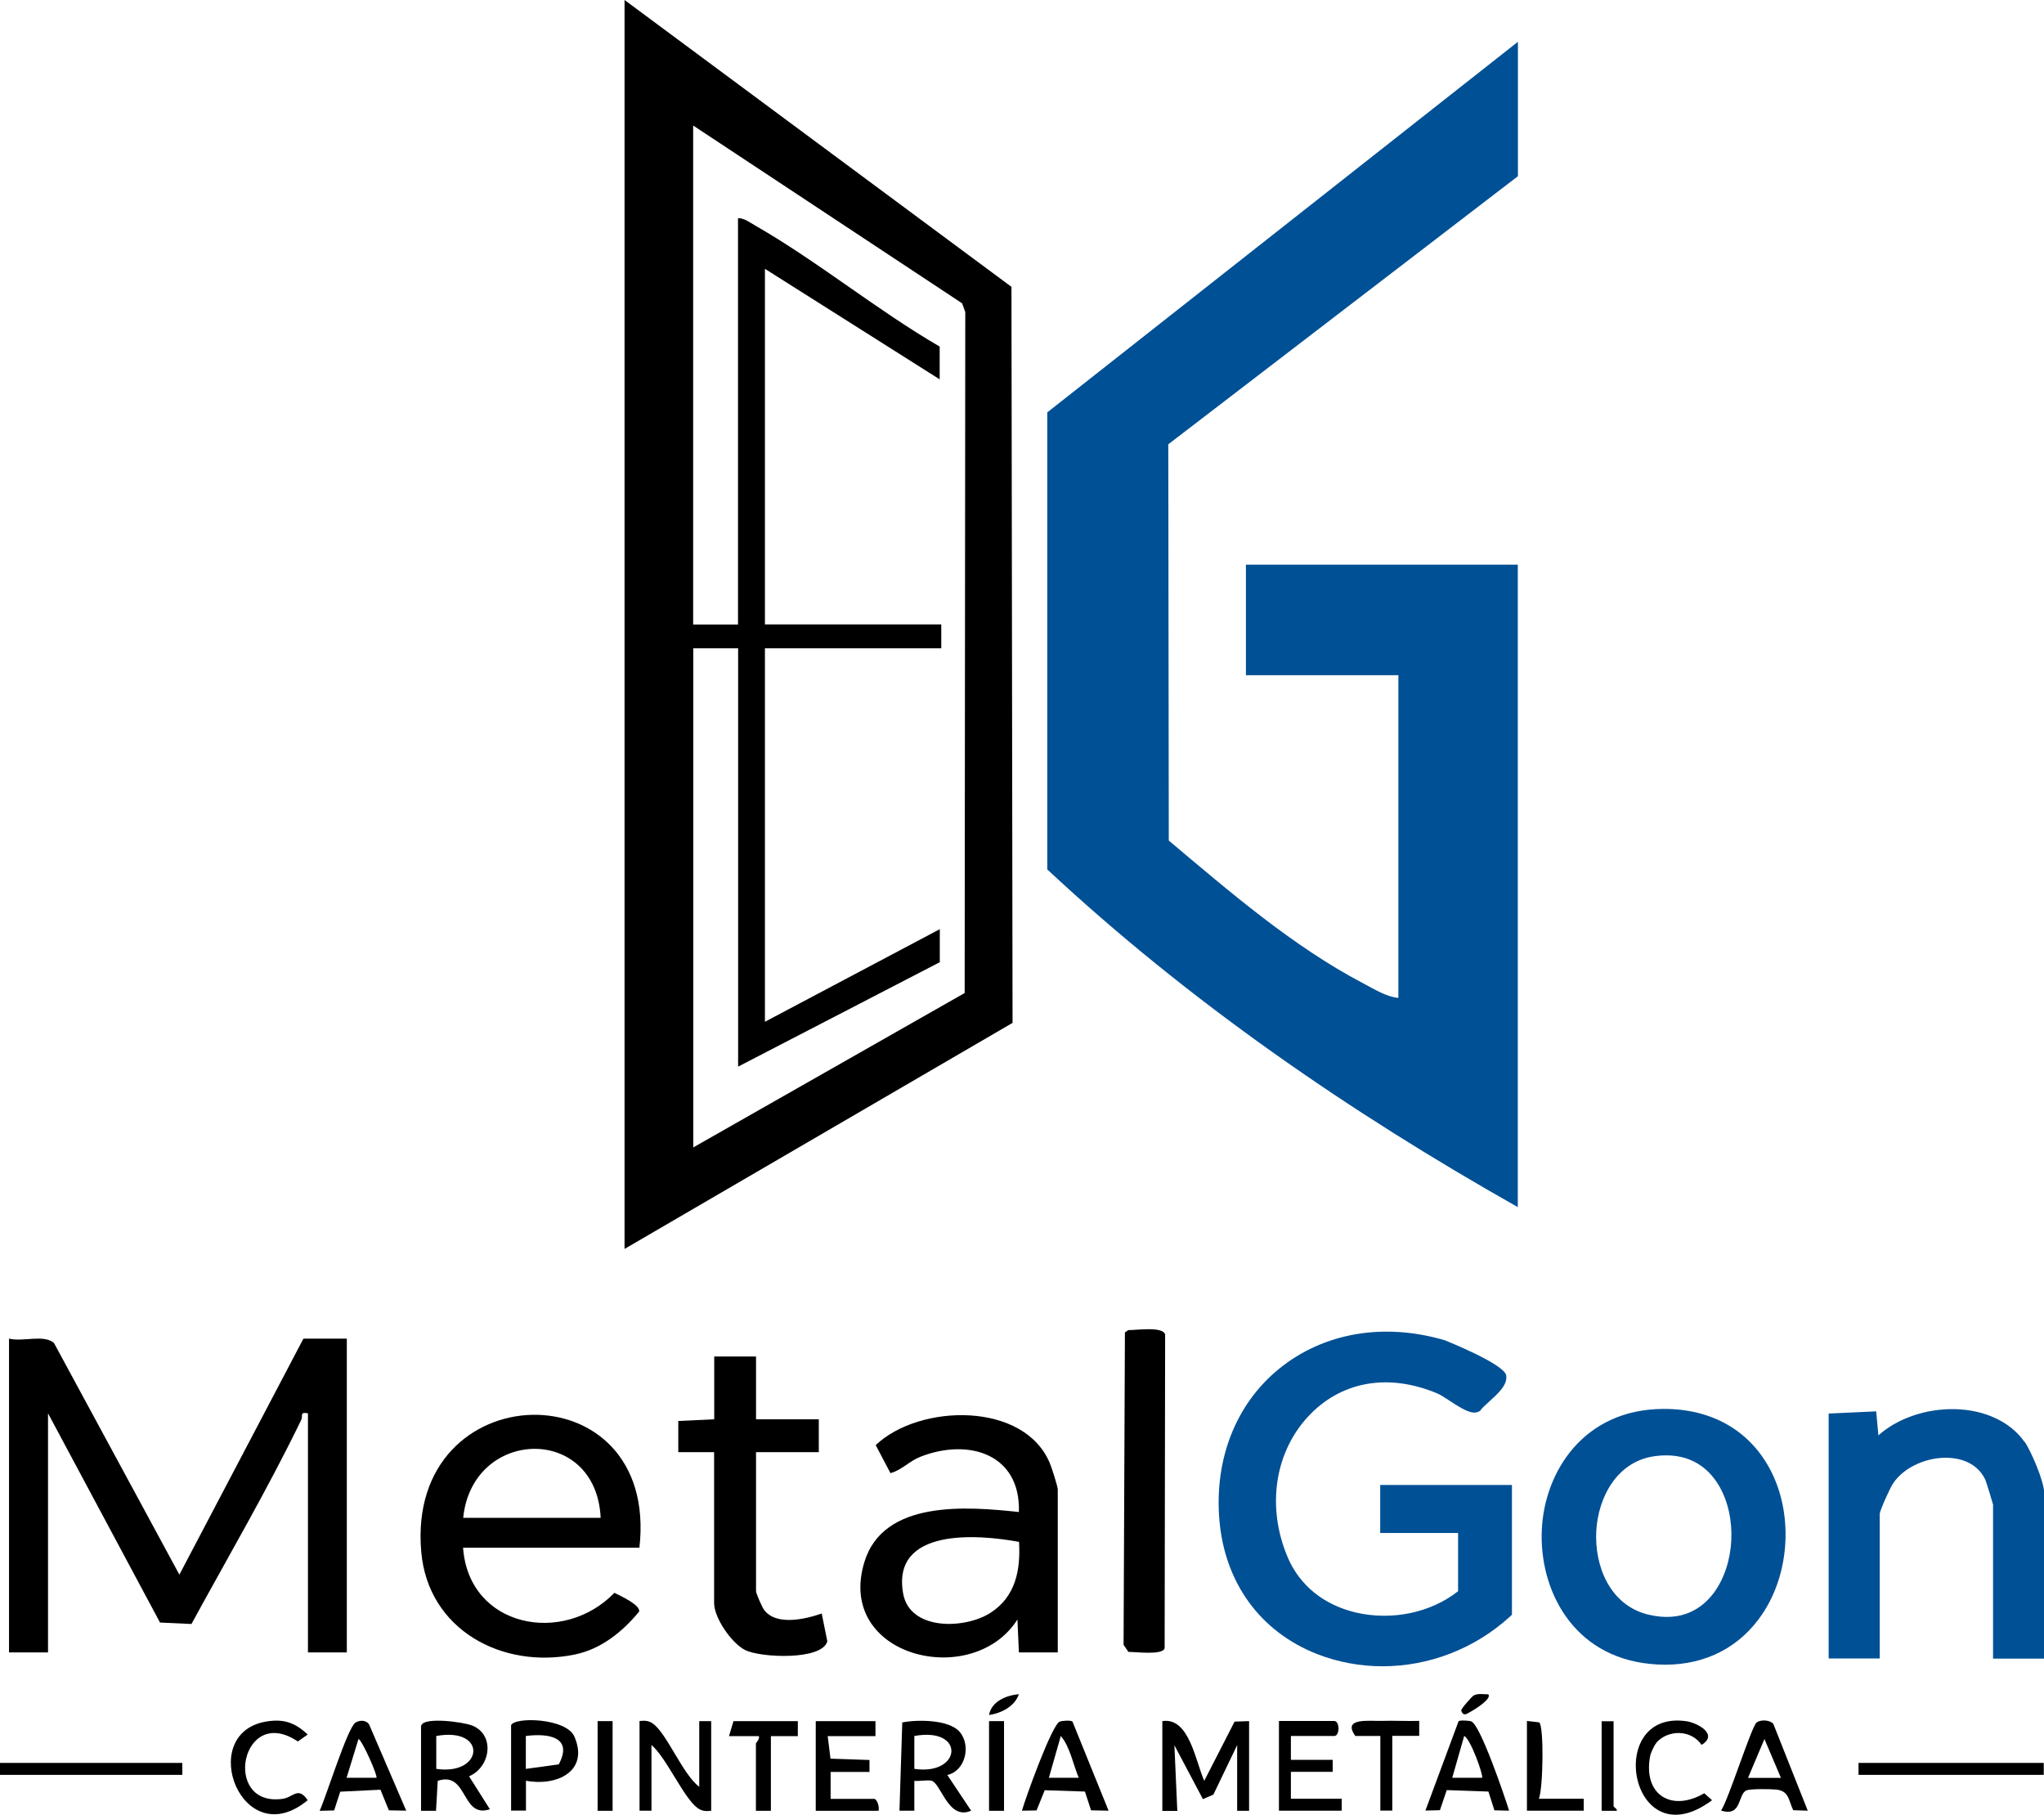
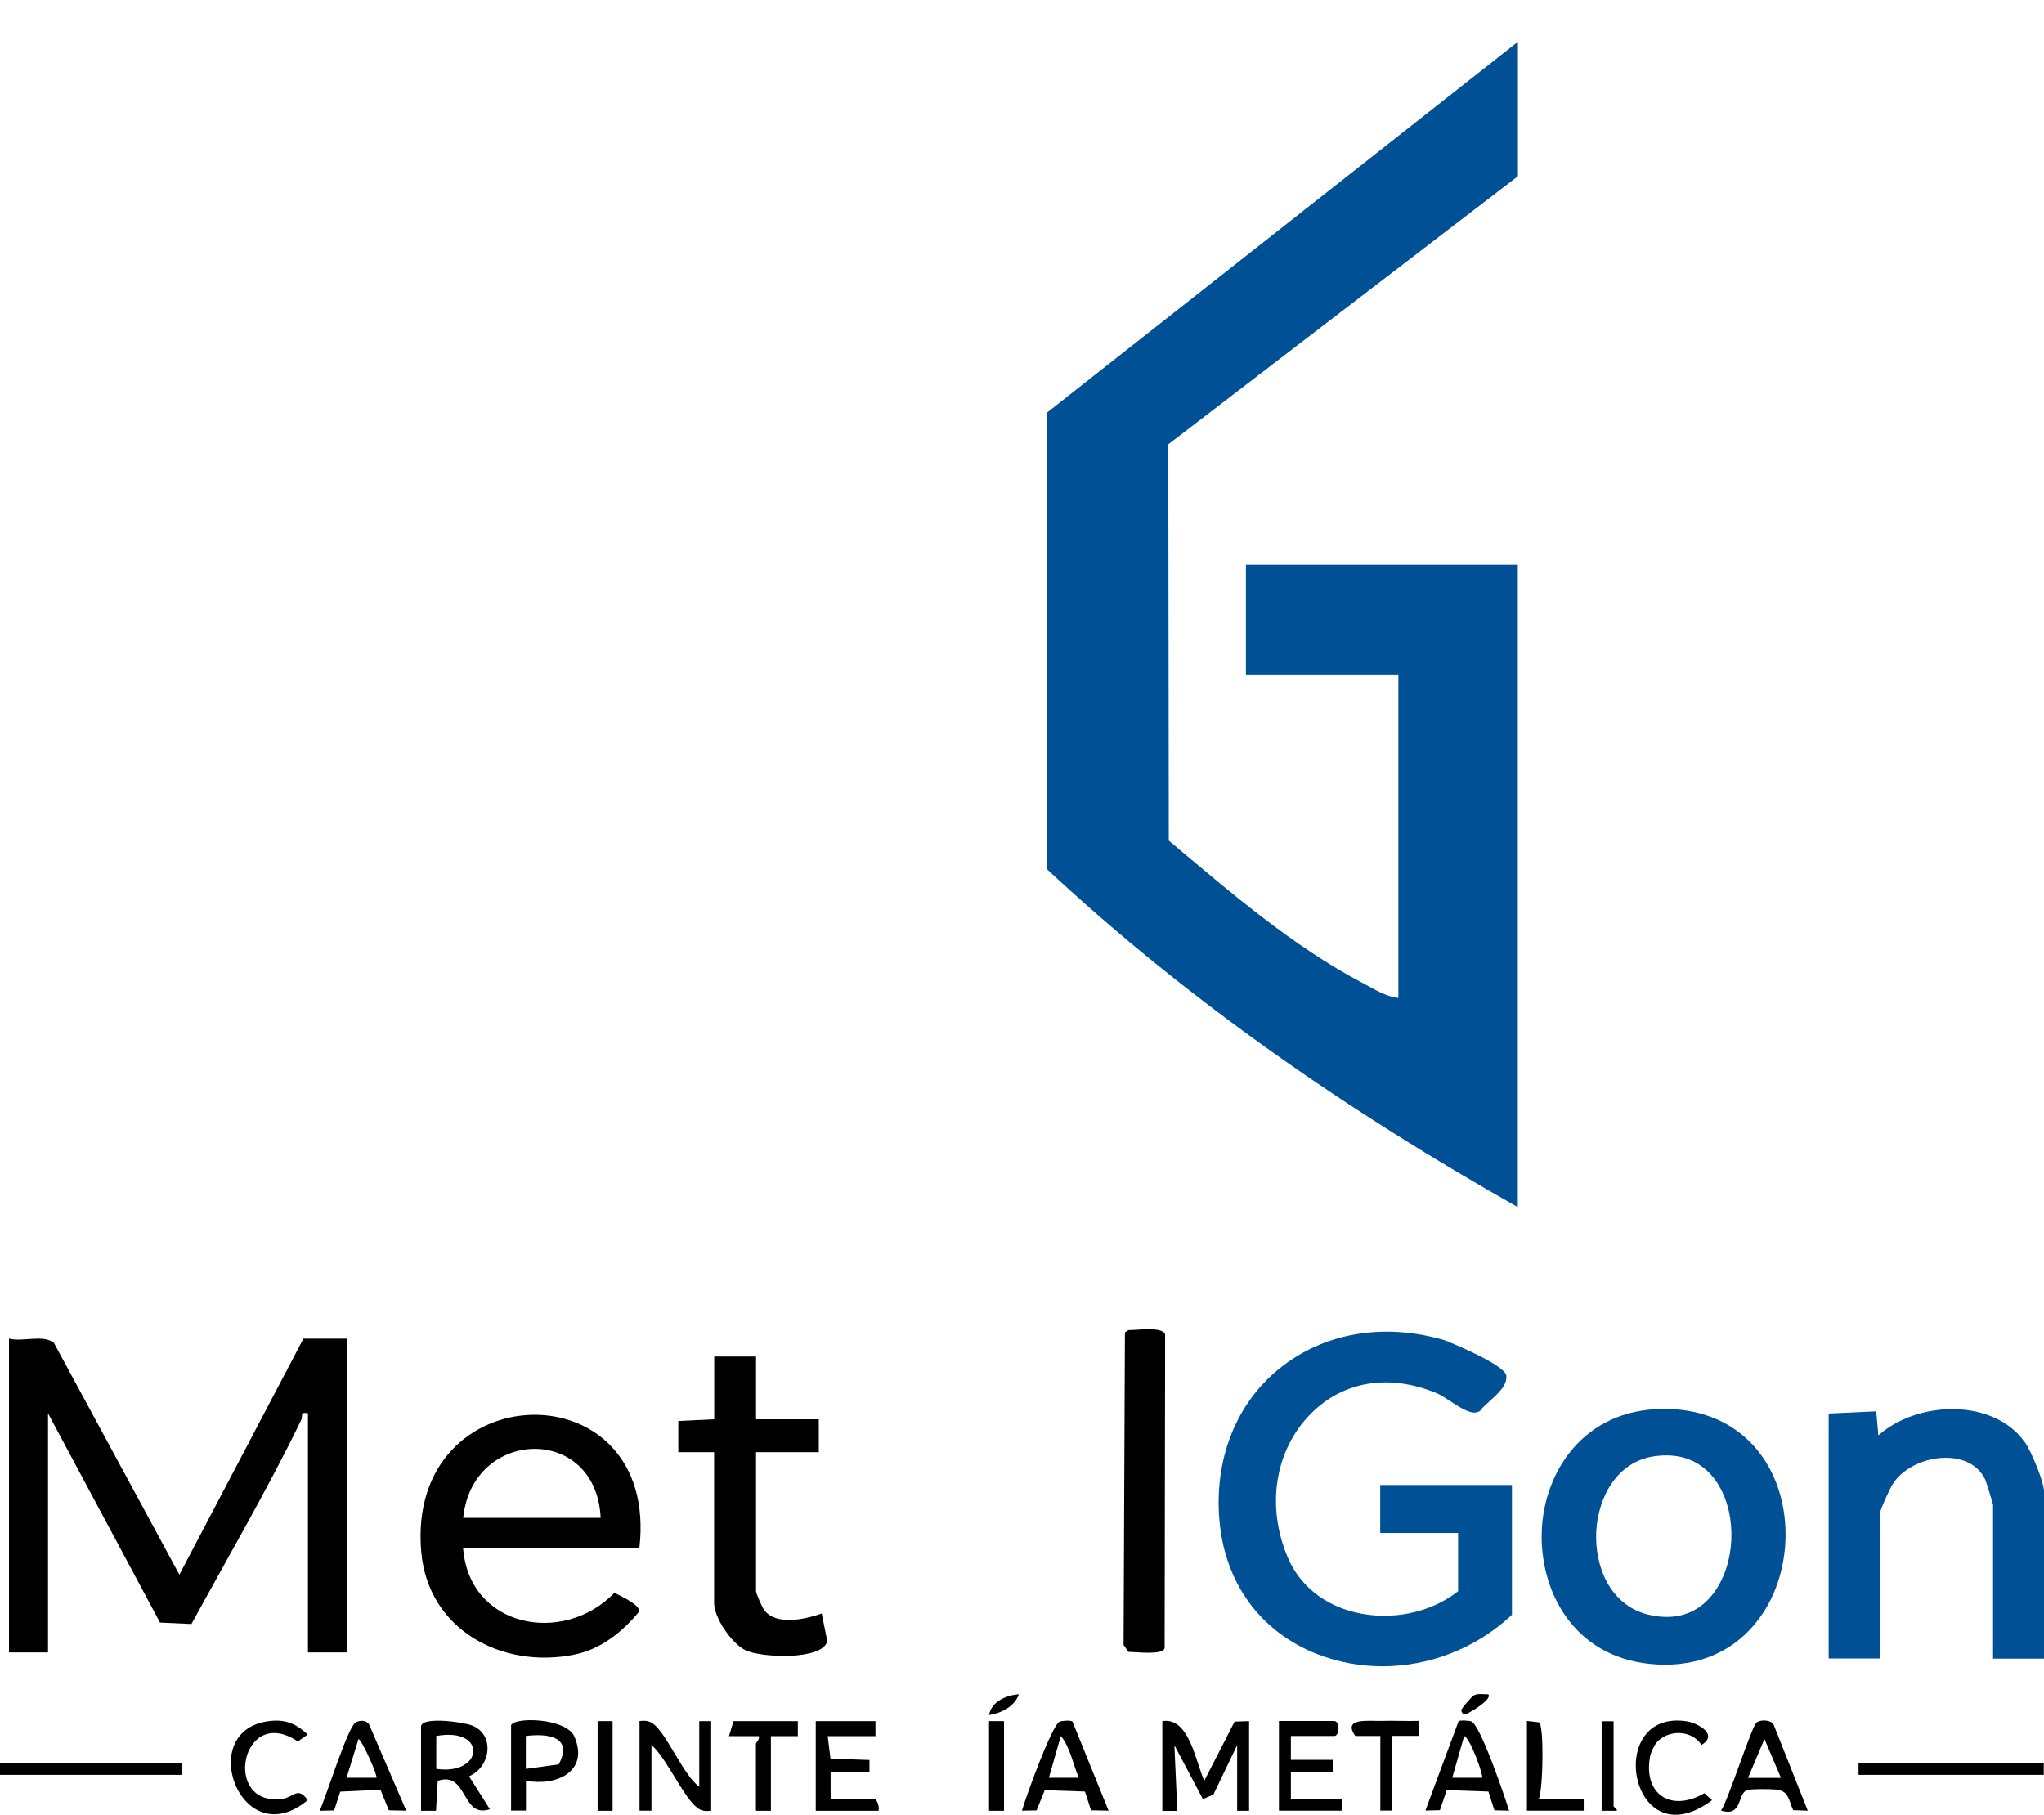
<svg xmlns="http://www.w3.org/2000/svg" id="Capa_2" data-name="Capa 2" viewBox="0 0 167.73 148.93">
  <defs>
    <style>      .cls-1 {        fill: none;      }      .cls-2 {        fill: #005095;      }    </style>
  </defs>
  <g id="Capa_1-2" data-name="Capa 1">
    <path class="cls-2" d="M124.56,3.43v11.03l-28.69,22,.04,32.52c5,4.2,10.15,8.67,15.98,11.73.88.46,1.89,1.1,2.86,1.18v-26.48h-12.51v-9.07h22.31v52.72c-13.83-7.81-27-16.88-38.61-27.71v-37.51S124.56,3.43,124.56,3.43Z" />
-     <path d="M51.25,102.49V0l31.75,23.54.09,60.4-31.84,18.55ZM56.89,94.16l22.27-12.67.05-55.88-.26-.72-22.07-14.59v40.95h3.68V17.9c.53,0,1,.38,1.45.63,5.09,2.92,9.98,6.94,15.1,9.91v2.69s-14.34-9.07-14.34-9.07v29.18h14.47v1.96h-14.47v30.65l14.35-7.6v2.71s-16.55,8.57-16.55,8.57v-34.33h-3.68v40.95Z" />
    <path d="M.74,109.85c1.12.29,2.85-.37,3.69.36l10.29,19.01,10.18-19.37h3.56v25.75h-3.19v-19.62c-.71-.13-.39.2-.55.54-2.75,5.68-6,11.23-9.01,16.75l-2.58-.12-9.19-17.17v19.62H.74v-25.75Z" />
    <path d="M52.47,127.01h-14.47c.47,6.55,8.21,8.05,12.42,3.7.46.24,2.13.98,2.03,1.54-1.38,1.67-3.13,3.09-5.31,3.53-5.93,1.21-12-2.03-12.57-8.41-1.31-14.7,19.58-15.22,17.9-.36ZM49.29,124.56c-.36-7.71-10.54-7.39-11.28,0h11.28Z" />
-     <path d="M86.8,135.6h-3.19s-.12-2.7-.12-2.7c-3.67,5.79-14.94,3.1-12.56-4.71,1.56-5.14,8.45-4.56,12.68-4.11.15-4.79-4.16-6.08-8.09-4.53-.91.36-1.53,1.09-2.45,1.34l-1.21-2.3c3.6-3.42,12.26-3.6,14.32,1.56.14.34.62,1.85.62,2.08v13.36ZM83.61,126.53c-3.44-.64-10.45-1.15-9.5,4.23.54,3.07,5.04,2.94,7.14,1.61s2.51-3.55,2.37-5.84Z" />
    <g>
      <path class="cls-1" d="M136.73,119.42c-.28,0-.57.02-.88.06-3.13.4-4.69,3.37-4.85,6.14-.16,2.86,1.1,6.1,4.27,6.87,2.83.69,4.48-.58,5.37-1.78,1.75-2.35,1.95-6.21.44-8.78-.69-1.18-1.99-2.51-4.35-2.51Z" />
      <path class="cls-2" d="M113.27,125.8h6.38v4.78c-2.26,1.78-5.47,2.44-8.42,1.74-2.59-.62-4.55-2.2-5.53-4.45-1.83-4.23-1.09-8.89,1.88-11.87,2.69-2.7,6.48-3.3,10.41-1.63.21.09.59.33.95.57,1.13.74,1.86,1.17,2.4.9l.11-.05.07-.1c.12-.16.4-.42.67-.66.75-.68,1.53-1.38,1.41-2.16-.15-.93-4.98-2.86-5.03-2.88-5-1.48-9.96-.63-13.61,2.34-3.53,2.87-5.31,7.38-4.9,12.37.43,5.19,3.36,9.21,8.03,11.04,1.72.67,3.54,1,5.36,1,3.78,0,7.55-1.42,10.46-4.08l.16-.15v-10.65h-10.81v3.94Z" />
      <path class="cls-2" d="M136.55,115.62h-.1c-6.52.05-9.72,5.18-9.93,9.93-.22,4.86,2.49,10.38,8.93,11,.4.04.8.06,1.19.06,3.38,0,6.19-1.47,8.01-4.21,2.27-3.42,2.5-8.32.56-11.9-1.71-3.15-4.78-4.88-8.66-4.88ZM140.63,130.72c-.89,1.19-2.54,2.46-5.37,1.78-3.17-.77-4.43-4.01-4.27-6.87.16-2.77,1.71-5.74,4.85-6.14.31-.04.6-.06.88-.06,2.36,0,3.66,1.33,4.35,2.51,1.5,2.57,1.31,6.43-.44,8.78Z" />
      <path class="cls-2" d="M166.12,118.31c-1.17-1.64-3.24-2.61-5.68-2.67-2.38-.06-4.74.76-6.3,2.15l-.18-1.97-3.9.18v20.1h4.19v-11.88c.04-.33.84-2.11,1.1-2.49.88-1.34,2.85-2.22,4.67-2.09.79.05,2.21.36,2.89,1.78.09.21.6,1.88.64,2.05v12.64h4.19v-13.62c0-.94-1.11-3.49-1.6-4.17Z" />
    </g>
    <path d="M62.04,111.32v5.15h5.15v2.7h-5.15v11.4c0,.2.5,1.32.66,1.54.99,1.33,3.38.77,4.73.3l.46,2.28c-.43,1.59-5.53,1.35-6.76.71-1.11-.57-2.53-2.64-2.53-3.85v-12.38h-2.94s0-2.56,0-2.56l2.95-.14v-5.15h3.43Z" />
    <path d="M92.6,109.15c.63.02,2.81-.33,3.01.36l-.04,25.73c-.11.62-2.38.31-2.97.32l-.4-.58.11-25.64.3-.2Z" />
    <path d="M95.38,141.24c2.21-.35,2.73,3.32,3.44,4.9l2.49-4.86,1.19-.04v7.36h-.98v-5.39l-1.95,4.06-.86.37-2.34-4.42.24,5.39h-1.23s0-7.35,0-7.35Z" />
    <path d="M34.57,141.6c.23-.73,3.47-.28,4.17,0,1.91.76,1.52,3.42-.25,4.17l1.71,2.7c-2.36.8-1.79-3.16-4.28-2.33l-.14,2.46h-1.23v-6.99ZM35.8,145.16c3.9.57,4.21-3.47,0-2.7v2.7Z" />
    <path d="M57.38,146.63v-5.39h.98v7.36c-.43.04-.75.04-1.12-.23-1.13-.81-2.56-4.14-3.78-5.17v5.39h-.98v-7.36c.43-.04.75-.04,1.12.23,1.13.82,2.45,4.19,3.78,5.17Z" />
-     <path d="M77.73,145.65l1.96,2.94c-1.92.85-2.48-2.37-3.3-2.47-.42-.05-.92.06-1.36.02v2.45s-1.22,0-1.22,0l.23-7.24c1.24-.25,3.79-.24,4.68.74.99,1.09.53,3.24-.99,3.57ZM75.03,145.16c3.9.57,4.21-3.47,0-2.7v2.7Z" />
    <path d="M71.84,141.24v1.23h-3.92l.23,1.85,3.2.11v.98s-3.19,0-3.19,0v2.21h3.56c.26,0,.47.7.37.98h-5.15v-7.36h4.9Z" />
    <path d="M41.93,141.6c.22-.73,4.55-.63,5.21.92,1.23,2.88-1.52,4.09-3.98,3.61v2.45s-1.22,0-1.22,0v-6.99ZM43.15,145.16l2.7-.37c1.2-2.24-.82-2.57-2.7-2.33v2.7Z" />
    <path d="M105.93,142.46v1.96h3.43v.98h-3.43v2.21h4.17v.98h-5.15v-7.36h4.54c.46,0,.46,1.23,0,1.23h-3.56Z" />
    <path d="M148.34,148.59l-1.19-.04c-.39-.82-.33-1.56-1.37-1.69-.45-.05-2.07-.07-2.43.05-.78.27-.36,2.23-2.12,1.67.62-.91,2.51-6.96,2.93-7.24.34-.23,1.08-.21,1.36.13l2.82,7.11ZM146.14,145.89l-1.35-3.18-1.35,3.19h2.7Z" />
    <path d="M88,141.26l2.97,7.33-1.44-.03-.5-1.54-3.3-.11-.67,1.66-1.2.02c.31-1.09,2.47-7.08,3.1-7.31.21-.08.91-.12,1.04-.01ZM88.52,145.89c-.45-1.08-.73-2.57-1.47-3.43l-.98,3.43h2.45Z" />
    <path d="M33.35,148.59l-1.44-.03-.69-1.69-3.3.16-.5,1.54-1.19.03c.5-1.07,2.3-6.85,2.94-7.24.35-.21.85-.22,1.11.13l3.06,7.11ZM30.89,145.89c.13-.12-1.12-2.99-1.47-3.19l-.98,3.19h2.45Z" />
    <path d="M123.83,148.59l-1.2-.03-.49-1.54-3.42-.12-.56,1.65-1.19.03,2.72-7.33c.12-.1.83-.06,1.04.01.75.28,2.75,6.18,3.1,7.31ZM121.62,145.89c.14-.13-.95-3.22-1.47-3.43l-.98,3.43h2.45Z" />
    <path d="M21.76,141.29c1.46-.27,2.43.05,3.49,1.05l-.81.57c-4.65-3.13-6.26,5.4-1.26,4.71.9-.12,1.27-1.06,2.07.11-5.38,4.46-9.16-5.39-3.49-6.44Z" />
    <path d="M135.92,143.03c-.18.2-.46.82-.51,1.08-.6,3.2,1.77,4.61,4.44,3.05l.64.57c-6.72,5.02-8.93-7.48-2.1-6.48.93.14,2.65,1.09,1.24,1.94-.86-1.27-2.75-1.27-3.72-.17Z" />
    <rect x="152.51" y="144.67" width="15.2" height=".98" />
    <rect y="144.67" width="14.96" height=".98" />
    <path d="M65.47,141.24v1.23s-2.21,0-2.21,0v6.13h-1.23v-5.52c0-.08.34-.35.24-.61h-2.45s.37-1.23.37-1.23h5.27Z" />
    <path d="M113.28,142.46h-2.06c-1.11-1.53,1.14-1.21,2.16-1.24s2.06.03,3.08,0v1.23s-2.21,0-2.21,0v6.13h-.98v-6.13Z" />
-     <path d="M126.28,147.61h3.68v.98h-4.66v-7.36l1,.11c.41.28.33,5.43-.02,6.27Z" />
+     <path d="M126.28,147.61h3.68v.98h-4.66v-7.36l1,.11c.41.28.33,5.43-.02,6.27" />
    <rect x="81.16" y="141.24" width="1.23" height="7.36" />
    <rect x="49.04" y="141.24" width="1.23" height="7.36" />
    <path d="M132.41,141.24v6.99c0,.05.37.28.25.37h-1.23s0-7.35,0-7.35h.98Z" />
    <path d="M83.61,139.03c-.35,1.01-1.44,1.56-2.45,1.71.2-1.14,1.44-1.62,2.45-1.71Z" />
    <path d="M122.11,139.03c.4.34-1.18,1.31-1.4,1.42-.29.14-.62.48-.8-.07-.05-.15.92-1.18.98-1.22.36-.23.82-.11,1.22-.12Z" />
  </g>
</svg>